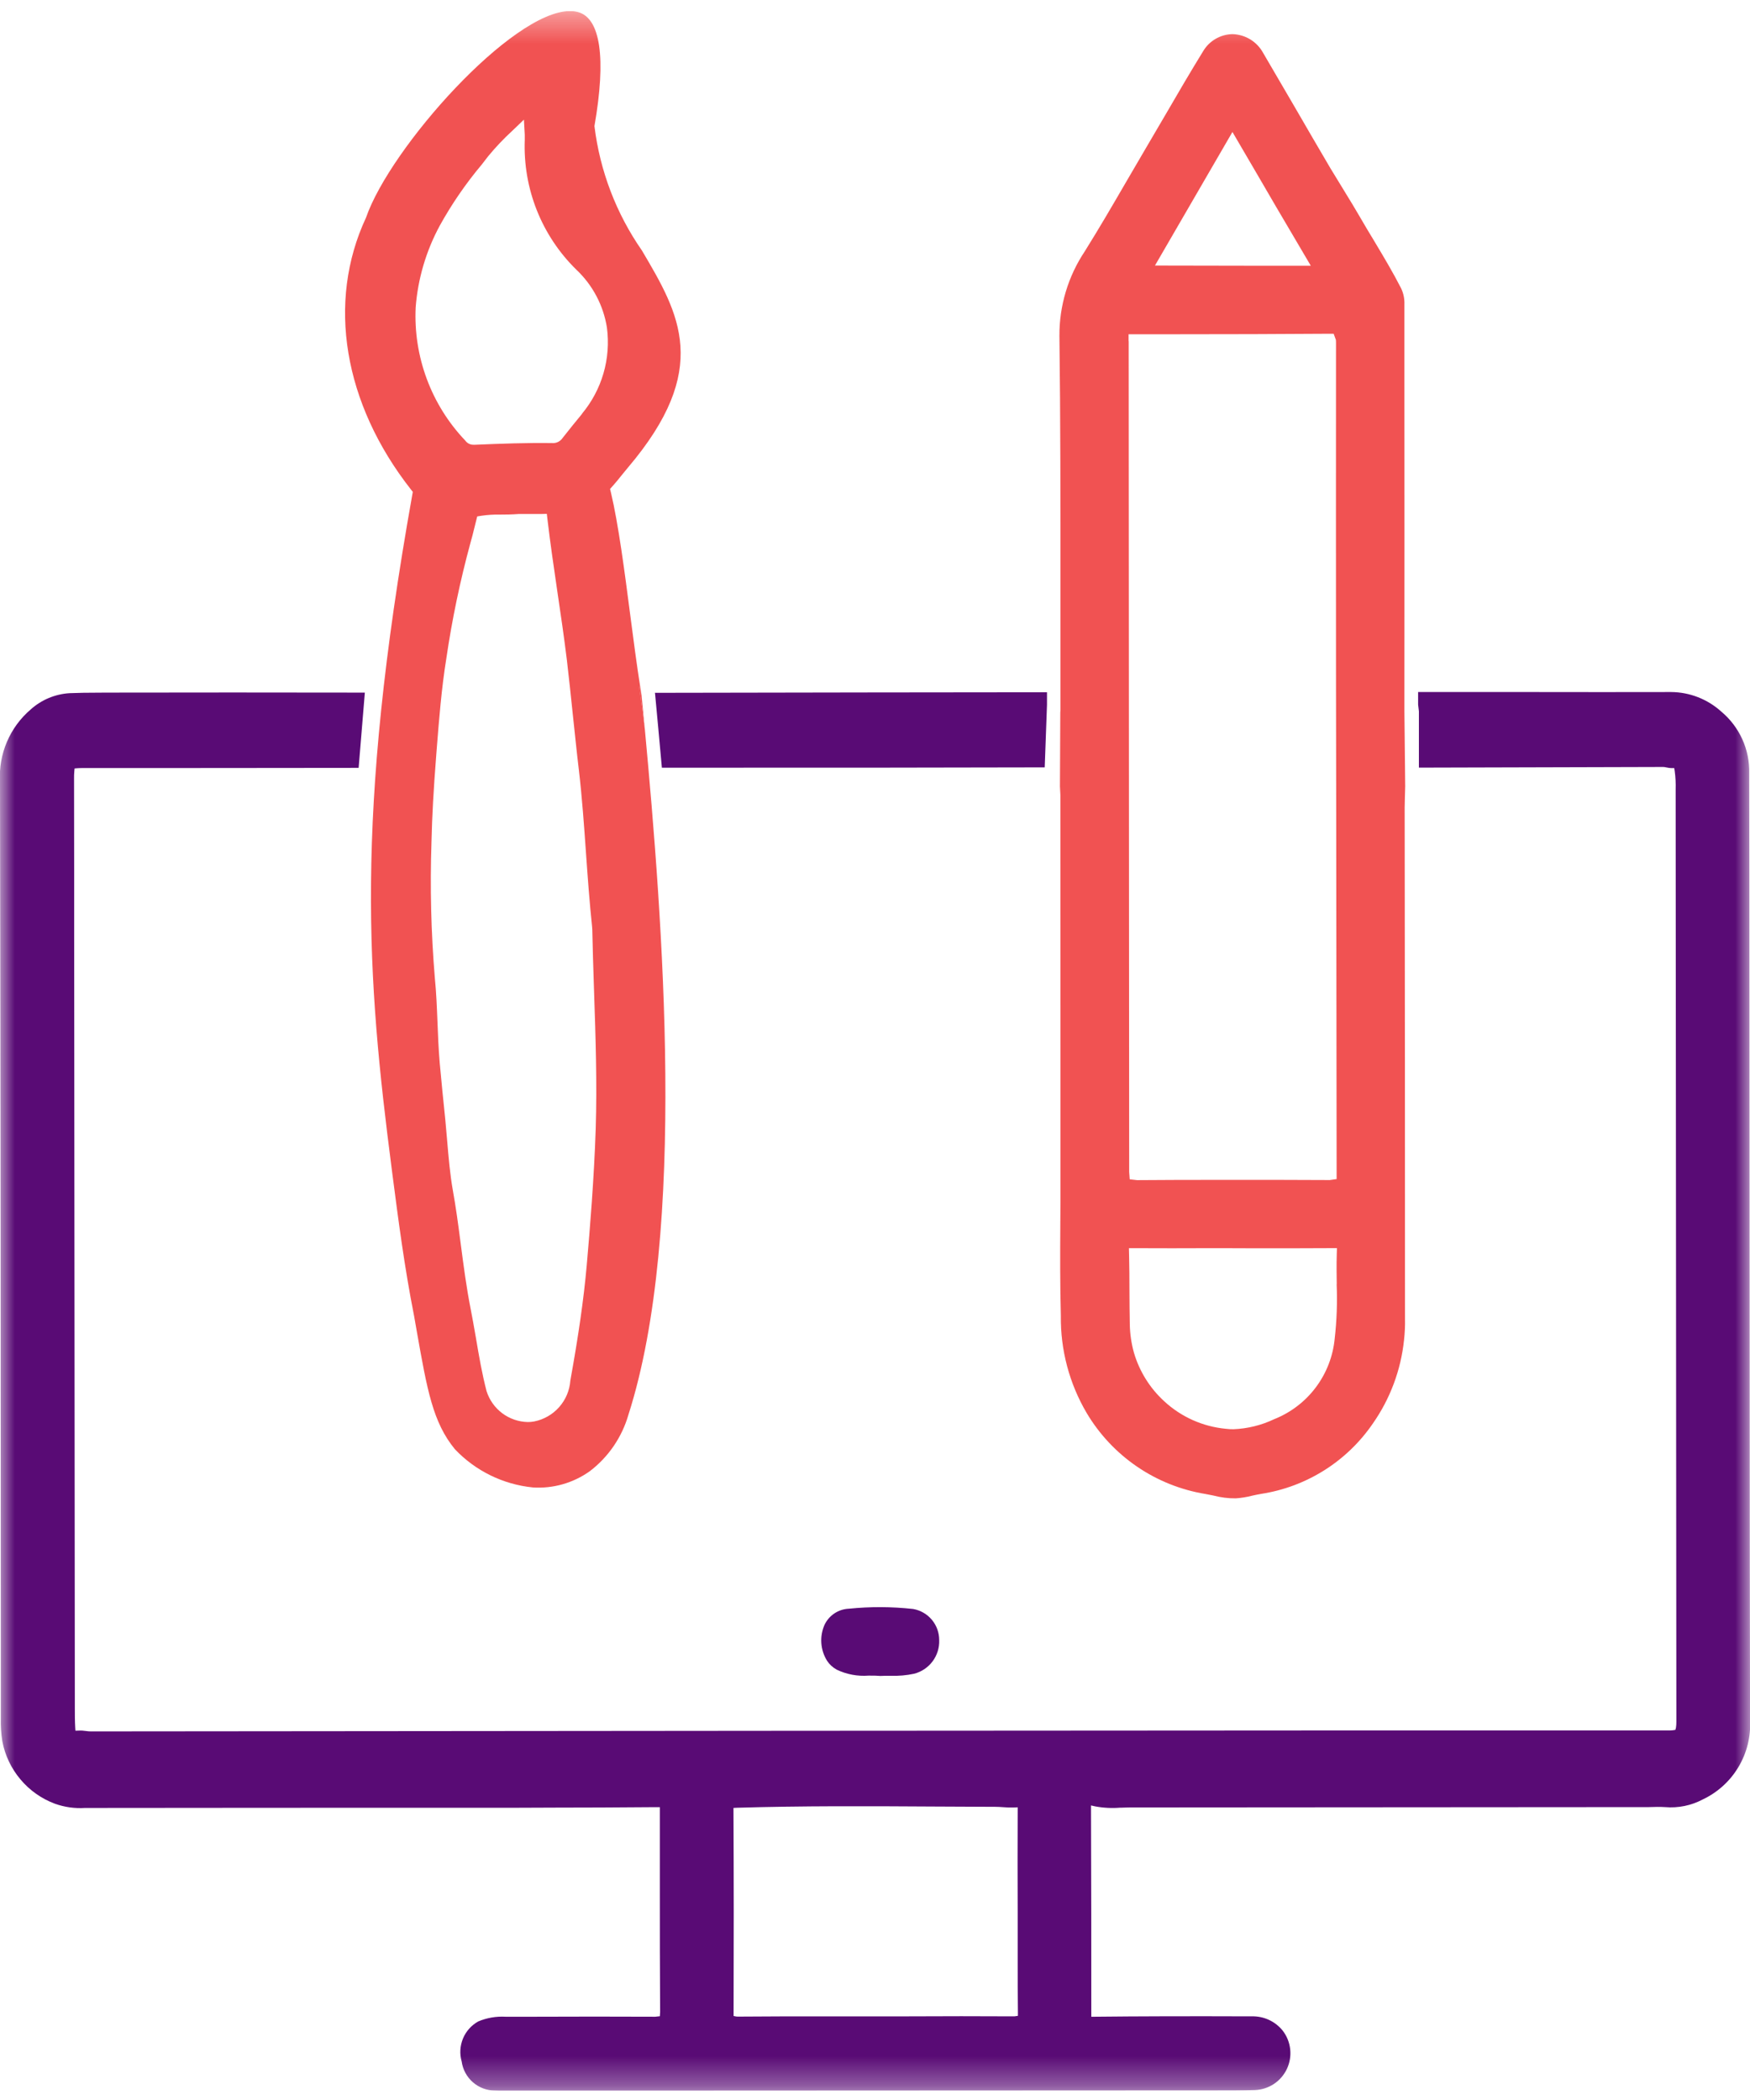
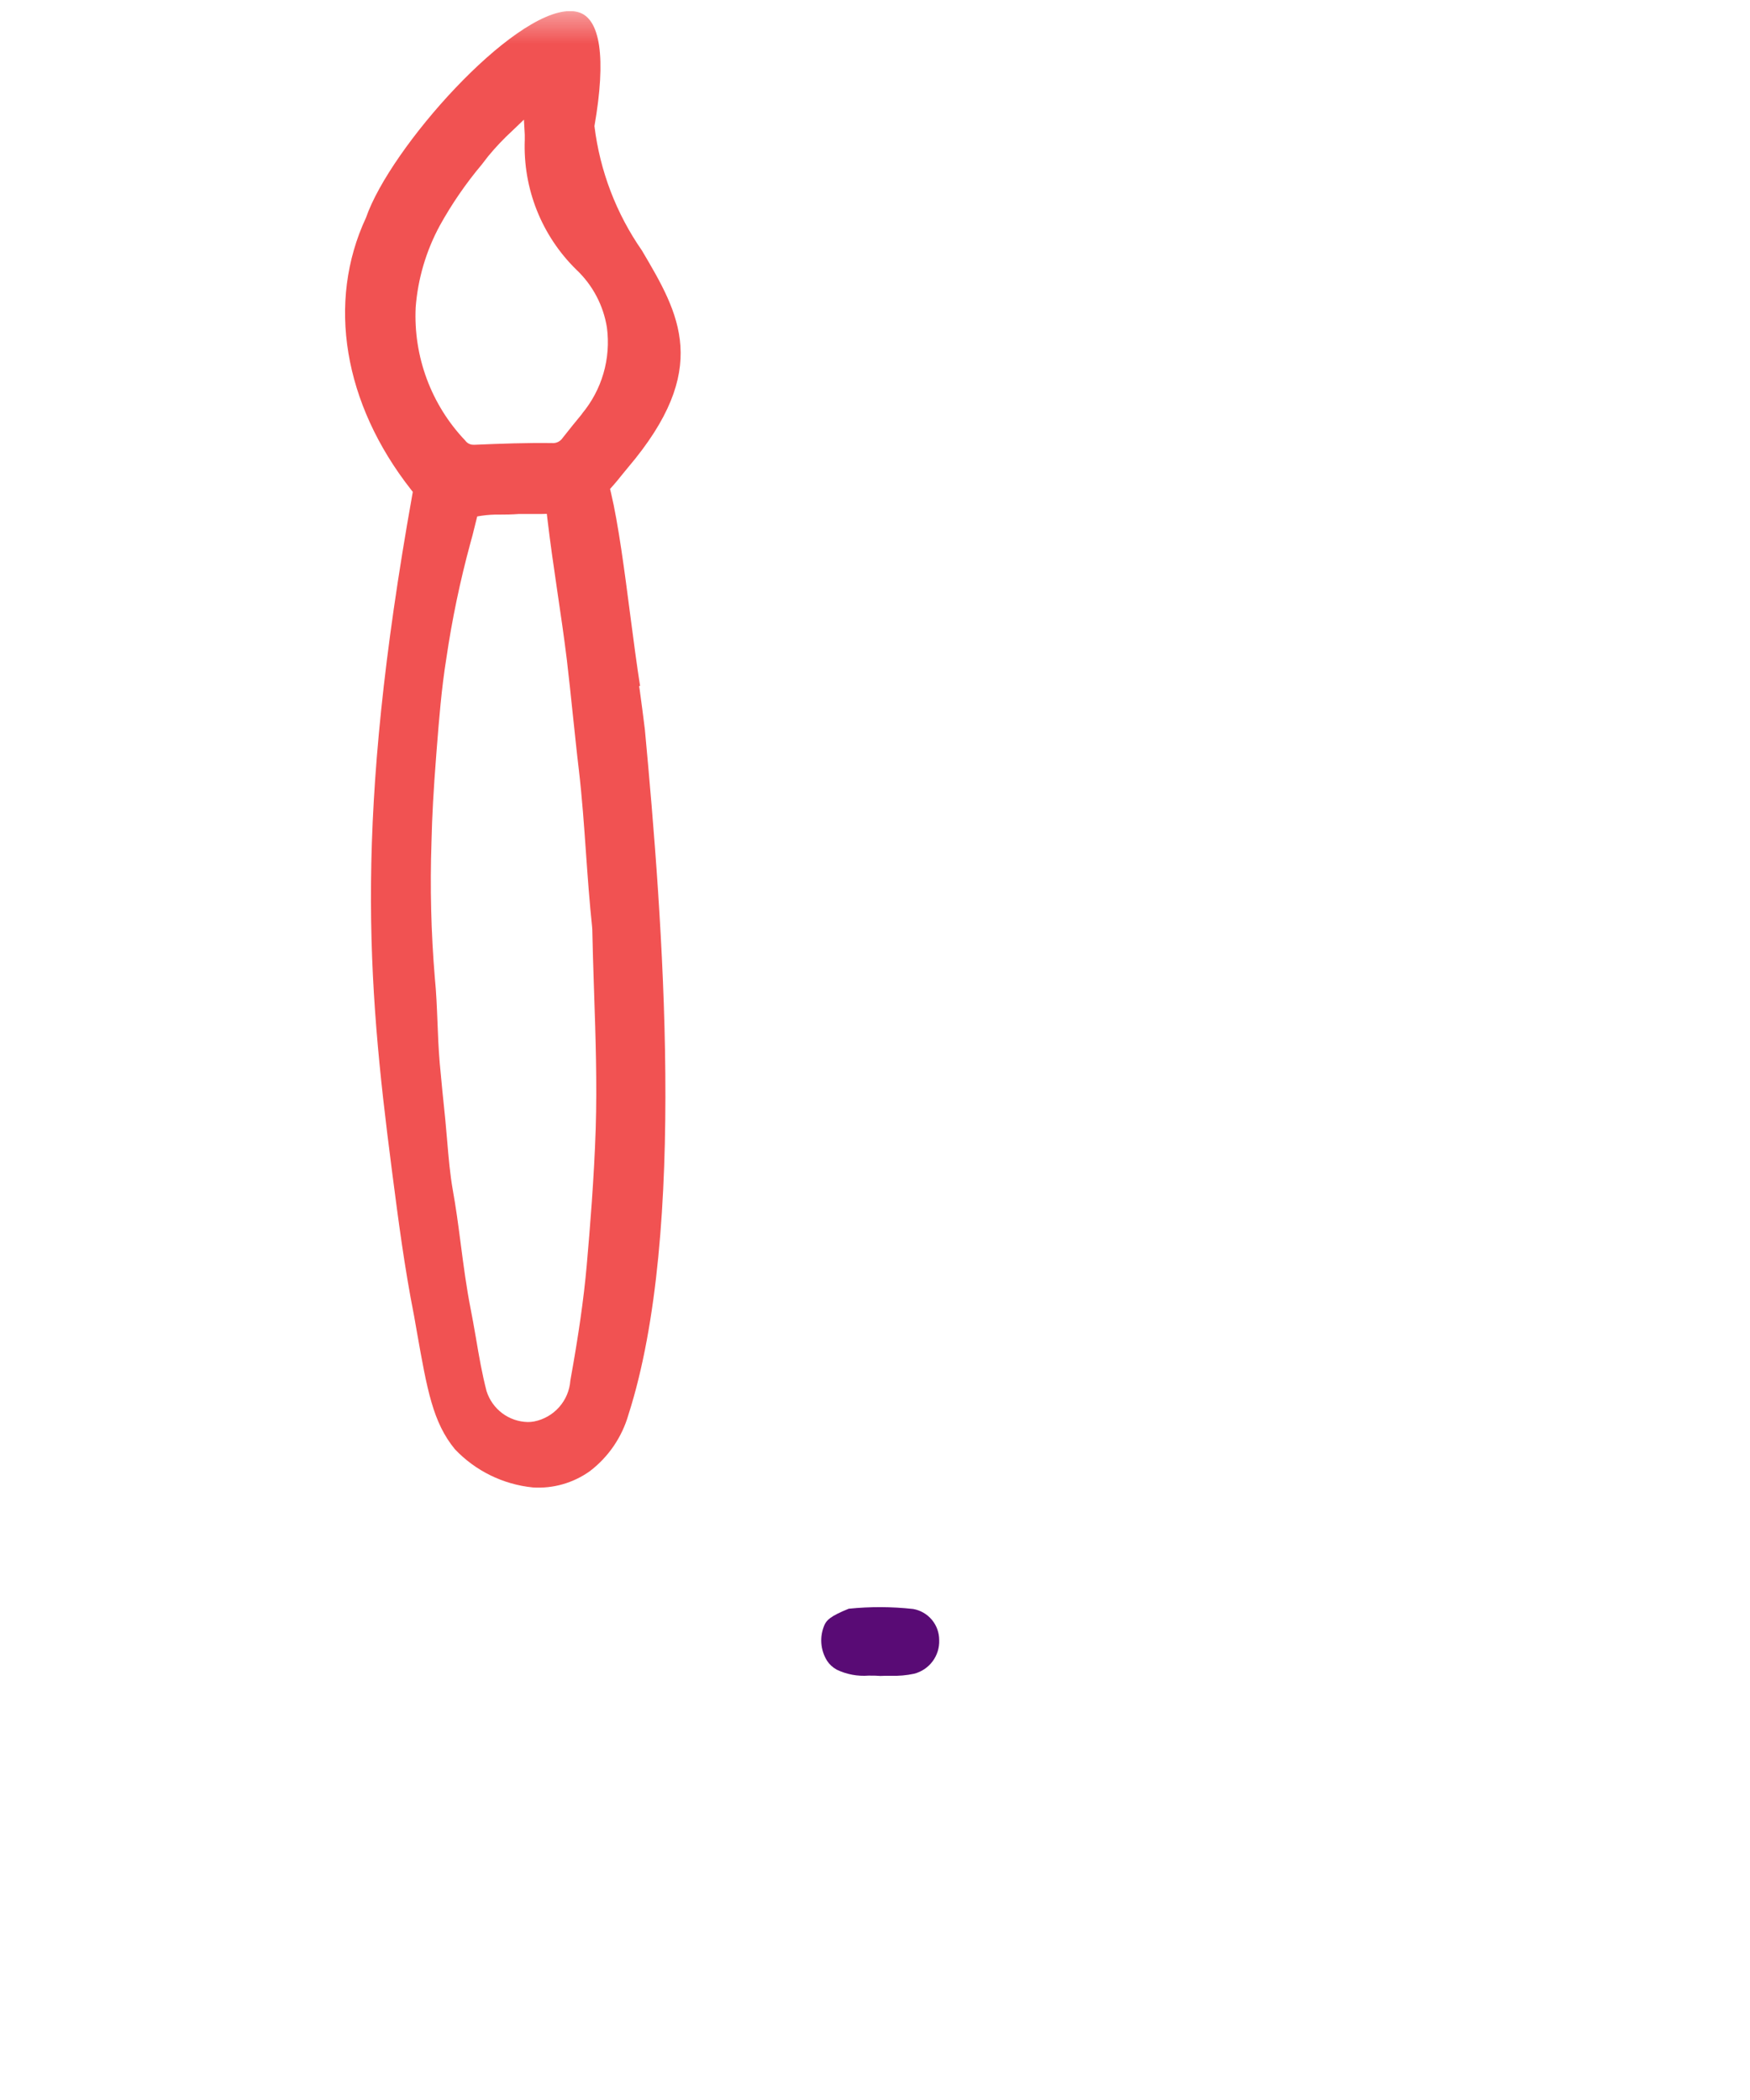
<svg xmlns="http://www.w3.org/2000/svg" width="60" height="72" viewBox="0 0 60 72" fill="none">
  <g clip-path="url(#clip0_13_620)">
    <mask id="mask0_13_620" style="mask-type:luminance" maskUnits="userSpaceOnUse" x="0" y="0" width="60" height="72">
      <path d="M60 0.379H0V71.681H60V0.379Z" fill="white" />
    </mask>
    <g mask="url(#mask0_13_620)">
-       <path d="M22.692 26.321H24.839C28.44 26.321 32.158 26.321 35.819 26.31L35.897 24.163C35.897 24.02 35.897 23.878 35.897 23.735C32.15 23.741 27.975 23.74 22.454 23.754L22.459 23.781C22.53 24.552 22.612 25.408 22.693 26.322" fill="#590B75" />
-       <path d="M3.481 23.748C3.01 23.748 2.682 23.754 2.385 23.766C1.893 23.796 1.425 23.991 1.057 24.32C0.702 24.623 0.421 25.003 0.238 25.433C0.054 25.862 -0.027 26.328 -2.38656e-05 26.794C0.021 37.244 0.025 47.781 0.028 57.678V58.919C0.021 59.181 0.039 59.443 0.08 59.702C0.171 60.185 0.386 60.635 0.703 61.01C1.019 61.386 1.427 61.673 1.887 61.844C2.215 61.96 2.563 62.009 2.91 61.987C7.075 61.98 11.208 61.983 15.343 61.98H17.806L19.088 61.975C20.073 61.975 21.141 61.97 22.363 61.96H22.623V62.074C22.623 62.118 22.623 62.173 22.623 62.222C22.623 62.89 22.623 63.557 22.623 64.223V64.772C22.623 66.161 22.623 67.583 22.633 68.986L22.624 69.128L22.466 69.145C21.08 69.138 19.673 69.14 18.31 69.145H17.333C17.013 69.127 16.693 69.182 16.398 69.306C16.162 69.437 15.977 69.643 15.874 69.892C15.771 70.141 15.754 70.417 15.828 70.676C15.866 70.953 16.002 71.206 16.211 71.39C16.42 71.574 16.689 71.676 16.968 71.677C17.1 71.685 17.231 71.684 17.358 71.684H17.483L41.671 71.673C42.169 71.673 42.592 71.673 43.024 71.66C43.256 71.651 43.481 71.579 43.675 71.451C43.869 71.323 44.023 71.144 44.122 70.934C44.221 70.724 44.26 70.49 44.235 70.259C44.21 70.028 44.122 69.809 43.981 69.625C43.853 69.465 43.69 69.338 43.505 69.252C43.319 69.167 43.117 69.126 42.913 69.132C40.717 69.124 39.055 69.129 37.533 69.145H37.416V69.022C37.416 66.902 37.416 64.446 37.406 62.043V61.901L37.548 61.933C37.833 61.986 38.122 62.001 38.41 61.977H38.468C38.555 61.972 38.644 61.973 38.729 61.97C44.545 61.968 50.362 61.964 56.18 61.958C56.264 61.958 56.347 61.958 56.431 61.958H56.518C56.731 61.951 56.909 61.947 57.087 61.958C57.536 61.997 57.987 61.905 58.385 61.693C58.892 61.452 59.316 61.067 59.603 60.585C59.891 60.104 60.03 59.548 60.002 58.987C59.993 55.452 59.991 51.867 59.989 48.362L59.98 33.368C59.98 31.085 59.978 28.801 59.973 26.517C59.984 26.114 59.903 25.714 59.737 25.347C59.571 24.98 59.324 24.655 59.015 24.397C58.543 23.97 57.93 23.731 57.293 23.727C55.716 23.73 54.14 23.73 52.565 23.727H48.621V24.159L48.648 24.388V26.319L57.023 26.296C57.06 26.297 57.097 26.302 57.133 26.312C57.19 26.325 57.248 26.333 57.306 26.335H57.402L57.418 26.43C57.447 26.642 57.458 26.857 57.451 27.071C57.451 27.142 57.451 27.196 57.451 27.25C57.457 33.849 57.463 40.448 57.466 47.046L57.475 58.731C57.475 58.832 57.475 58.936 57.475 59.039C57.476 59.106 57.471 59.172 57.461 59.237L57.442 59.309L57.371 59.321C57.331 59.327 57.29 59.329 57.25 59.33H57.195H53.75C50.943 59.33 48.135 59.33 45.327 59.33L27.097 59.341C19.096 59.347 11.101 59.354 3.11 59.362C3.056 59.361 3.002 59.357 2.949 59.349C2.867 59.335 2.783 59.33 2.7 59.335L2.586 59.338L2.579 59.226C2.566 59.012 2.566 58.789 2.566 58.592L2.543 31.977C2.543 31.258 2.543 30.538 2.543 29.818L2.539 26.674C2.539 26.626 2.539 26.517 2.548 26.444L2.557 26.347L2.654 26.339C2.709 26.334 2.791 26.333 2.85 26.333H2.889H5.717C7.873 26.328 10.084 26.333 12.263 26.327H12.296L12.509 23.747C9.499 23.741 6.443 23.742 3.487 23.747M25.268 61.98C27.514 61.913 29.78 61.925 31.973 61.938L34.128 61.948C34.214 61.948 34.301 61.954 34.387 61.96C34.515 61.972 34.644 61.976 34.772 61.971L34.892 61.965V62.089C34.887 63.239 34.887 64.408 34.892 65.539V66.644C34.892 66.858 34.892 67.079 34.892 67.295C34.892 67.852 34.892 68.429 34.9 68.996V69.114L34.781 69.132C33.564 69.125 32.347 69.126 31.17 69.132H28.341C27.34 69.132 26.315 69.132 25.306 69.141C25.286 69.142 25.266 69.14 25.246 69.138L25.152 69.12V68.982C25.16 66.737 25.159 64.424 25.148 62.106V61.986L25.268 61.98Z" fill="#590B75" />
      <path d="M20.945 16.882L20.916 16.764L20.997 16.674C21.106 16.553 21.206 16.43 21.304 16.306C21.375 16.219 21.447 16.133 21.518 16.045C24.405 12.65 23.295 10.767 22.009 8.589C21.127 7.321 20.568 5.856 20.381 4.323C20.79 1.983 20.587 0.613 19.811 0.412C19.724 0.39 19.634 0.379 19.545 0.379C17.551 0.379 13.377 5.067 12.549 7.462C11.196 10.361 11.779 13.837 14.089 16.783L14.153 16.864L14.135 16.967C12.147 28.092 12.588 33.554 13.428 40.058L13.45 40.229C13.654 41.802 13.863 43.428 14.199 45.128L14.29 45.647C14.646 47.66 14.841 48.767 15.596 49.687C16.3 50.43 17.248 50.895 18.267 50.998C18.964 51.044 19.656 50.846 20.225 50.439C20.861 49.953 21.324 49.275 21.546 48.505C23.566 42.203 22.712 31.487 22.11 25.013C22.054 24.565 21.997 24.111 21.933 23.654L21.912 23.522H21.946C21.836 22.822 21.728 22.009 21.616 21.145C21.413 19.578 21.202 17.962 20.945 16.882ZM20.424 38.708C20.368 40.398 20.23 42.09 20.117 43.376C20.014 44.543 19.832 45.797 19.555 47.331C19.531 47.669 19.396 47.991 19.17 48.245C18.945 48.499 18.642 48.672 18.309 48.737C18.238 48.75 18.167 48.756 18.095 48.756C17.778 48.749 17.472 48.643 17.218 48.453C16.965 48.262 16.778 47.998 16.682 47.696C16.526 47.098 16.421 46.485 16.321 45.891L16.295 45.744C16.246 45.465 16.197 45.181 16.141 44.899C15.99 44.142 15.89 43.358 15.799 42.668L15.777 42.499C15.706 41.949 15.629 41.383 15.529 40.828C15.43 40.272 15.38 39.688 15.333 39.13C15.311 38.857 15.289 38.615 15.266 38.373C15.198 37.73 15.135 37.086 15.076 36.442C15.037 35.976 15.015 35.498 14.999 35.038C14.979 34.546 14.96 34.037 14.909 33.53C14.779 31.978 14.741 30.419 14.794 28.863C14.812 28.008 14.866 27.058 14.952 25.957L14.975 25.657C15.055 24.645 15.138 23.599 15.303 22.574C15.499 21.237 15.776 19.912 16.131 18.608C16.18 18.44 16.221 18.272 16.261 18.11L16.362 17.706L16.511 17.682C16.718 17.652 16.928 17.639 17.137 17.643C17.351 17.643 17.555 17.64 17.778 17.623H18.006C18.158 17.623 18.346 17.623 18.534 17.623L18.748 17.618L18.773 17.827C18.866 18.628 18.986 19.435 19.1 20.218L19.109 20.281C19.224 21.052 19.34 21.848 19.436 22.631C19.507 23.245 19.575 23.871 19.637 24.477C19.708 25.132 19.77 25.759 19.844 26.376C19.959 27.349 20.027 28.341 20.089 29.217C20.149 30.072 20.212 30.942 20.302 31.795L20.307 31.879C20.32 32.52 20.341 33.176 20.362 33.814L20.368 33.998C20.42 35.543 20.474 37.14 20.424 38.71M19.957 14.188C19.73 14.46 19.511 14.736 19.29 15.015C19.251 15.075 19.196 15.122 19.132 15.153C19.068 15.184 18.997 15.197 18.926 15.191C18.076 15.179 17.188 15.21 16.283 15.249H16.246C16.189 15.251 16.133 15.24 16.081 15.215C16.03 15.19 15.986 15.153 15.953 15.106C15.374 14.499 14.925 13.78 14.633 12.993C14.341 12.207 14.211 11.369 14.252 10.531C14.329 9.552 14.61 8.6 15.078 7.736C15.49 6.991 15.974 6.288 16.522 5.636L16.735 5.36C16.992 5.047 17.271 4.753 17.569 4.48L17.963 4.102L17.992 4.621V4.794C17.96 5.618 18.1 6.439 18.404 7.206C18.708 7.972 19.169 8.666 19.758 9.244C20.319 9.772 20.689 10.472 20.809 11.233C20.878 11.757 20.838 12.29 20.691 12.798C20.544 13.306 20.293 13.777 19.955 14.184" fill="#F15252" />
-       <path d="M21.931 23.653C21.994 24.111 22.051 24.565 22.106 25.012C22.069 24.605 22.035 24.211 21.996 23.839C21.981 23.738 21.964 23.625 21.946 23.52H21.912L21.931 23.653Z" fill="#F15252" />
-       <path d="M28.684 57.244C29.025 57.408 29.403 57.479 29.78 57.45C29.948 57.45 30.065 57.45 30.184 57.461C30.284 57.456 30.375 57.456 30.469 57.456H30.54C30.81 57.465 31.079 57.441 31.343 57.385C31.596 57.319 31.819 57.169 31.975 56.96C32.131 56.75 32.211 56.494 32.201 56.233C32.202 55.978 32.113 55.731 31.95 55.536C31.786 55.34 31.559 55.209 31.308 55.165C30.574 55.084 29.834 55.081 29.1 55.156C28.925 55.164 28.755 55.219 28.609 55.316C28.463 55.413 28.346 55.548 28.27 55.707C28.183 55.904 28.145 56.119 28.16 56.333C28.174 56.548 28.242 56.756 28.355 56.939C28.437 57.065 28.548 57.168 28.68 57.24" fill="#590B75" />
-       <path d="M48.151 24.375C48.157 20.426 48.151 16.414 48.151 12.532V10.443C48.159 10.251 48.121 10.061 48.039 9.887C47.77 9.359 47.461 8.841 47.162 8.341L47.112 8.257C46.945 7.982 46.779 7.706 46.618 7.426C46.457 7.146 46.285 6.867 46.119 6.596L46.064 6.505C45.911 6.259 45.757 6.006 45.609 5.76C45.193 5.053 44.78 4.342 44.37 3.634C44.017 3.027 43.663 2.421 43.309 1.817C43.206 1.627 43.055 1.467 42.871 1.353C42.687 1.24 42.477 1.177 42.261 1.17C42.055 1.173 41.853 1.229 41.675 1.334C41.496 1.438 41.349 1.587 41.245 1.765C40.812 2.469 40.39 3.189 39.98 3.897L39.293 5.069C39.084 5.425 38.876 5.781 38.669 6.137L38.627 6.209C38.166 7.003 37.688 7.824 37.195 8.613C36.622 9.471 36.318 10.481 36.323 11.512C36.36 14.381 36.359 17.294 36.358 20.111C36.358 21.524 36.358 22.937 36.358 24.35L36.353 24.432L36.341 26.967L36.356 27.252C36.356 30.914 36.357 34.577 36.359 38.241V40.55C36.359 41.006 36.359 41.462 36.354 41.918C36.347 43.006 36.344 44.07 36.372 45.107C36.356 46.28 36.662 47.434 37.257 48.445C37.692 49.177 38.281 49.805 38.984 50.284C39.687 50.764 40.487 51.084 41.327 51.222C41.418 51.238 41.508 51.258 41.599 51.275C41.849 51.341 42.107 51.374 42.366 51.372C42.556 51.359 42.745 51.329 42.929 51.281C43.033 51.258 43.138 51.236 43.244 51.218C44.013 51.099 44.748 50.823 45.407 50.408C46.065 49.993 46.631 49.447 47.07 48.805C47.663 47.958 48.03 46.974 48.138 45.946C48.166 45.7 48.177 45.452 48.171 45.204V45.142C48.171 39.323 48.168 33.505 48.16 27.687C48.16 27.559 48.178 26.966 48.178 26.966L48.151 24.375ZM42.255 4.525L43.101 5.972C43.316 6.343 43.532 6.714 43.749 7.085L44.941 9.11H42.849L39.599 9.104L42.255 4.525ZM38.694 11.695V11.46H39.008C39.049 11.46 39.087 11.46 39.134 11.46H40.467C42.126 11.46 43.832 11.455 45.512 11.443H45.725L45.802 11.652C45.805 11.68 45.806 11.708 45.806 11.737C45.801 15.627 45.806 19.585 45.806 23.415L45.813 28.385C45.816 32.322 45.821 36.258 45.827 40.193V40.426L45.594 40.459C44.327 40.455 43.101 40.448 41.903 40.453C40.92 40.453 39.95 40.453 39 40.462H38.985L38.733 40.434L38.715 40.181C38.715 36.472 38.712 32.76 38.708 29.047L38.698 11.784C38.698 11.765 38.698 11.728 38.698 11.695M45.828 44.028C45.854 44.651 45.832 45.275 45.761 45.895C45.703 46.502 45.479 47.08 45.113 47.568C44.748 48.055 44.254 48.432 43.688 48.657C43.251 48.865 42.777 48.982 42.293 49.002C42.205 49.003 42.117 48.998 42.029 48.987C41.239 48.913 40.496 48.581 39.915 48.042C39.424 47.593 39.065 47.017 38.878 46.378C38.79 46.062 38.742 45.736 38.736 45.408C38.728 45.018 38.726 44.62 38.724 44.235C38.724 43.825 38.721 43.428 38.712 43.034L38.706 42.795H38.946C39.77 42.799 40.594 42.799 41.416 42.795H41.973L43.113 42.799C43.939 42.799 44.768 42.799 45.596 42.794H45.838L45.831 43.036C45.821 43.367 45.827 43.702 45.831 44.028" fill="#F15252" />
+       <path d="M28.684 57.244C29.025 57.408 29.403 57.479 29.78 57.45C29.948 57.45 30.065 57.45 30.184 57.461C30.284 57.456 30.375 57.456 30.469 57.456H30.54C30.81 57.465 31.079 57.441 31.343 57.385C31.596 57.319 31.819 57.169 31.975 56.96C32.131 56.75 32.211 56.494 32.201 56.233C32.202 55.978 32.113 55.731 31.95 55.536C31.786 55.34 31.559 55.209 31.308 55.165C30.574 55.084 29.834 55.081 29.1 55.156C28.463 55.413 28.346 55.548 28.27 55.707C28.183 55.904 28.145 56.119 28.16 56.333C28.174 56.548 28.242 56.756 28.355 56.939C28.437 57.065 28.548 57.168 28.68 57.24" fill="#590B75" />
    </g>
  </g>
  <defs>
    <clipPath id="clip0_13_620">
      <rect width="60" height="71.302" fill="white" transform="translate(0 0.379)" />
    </clipPath>
  </defs>
</svg>